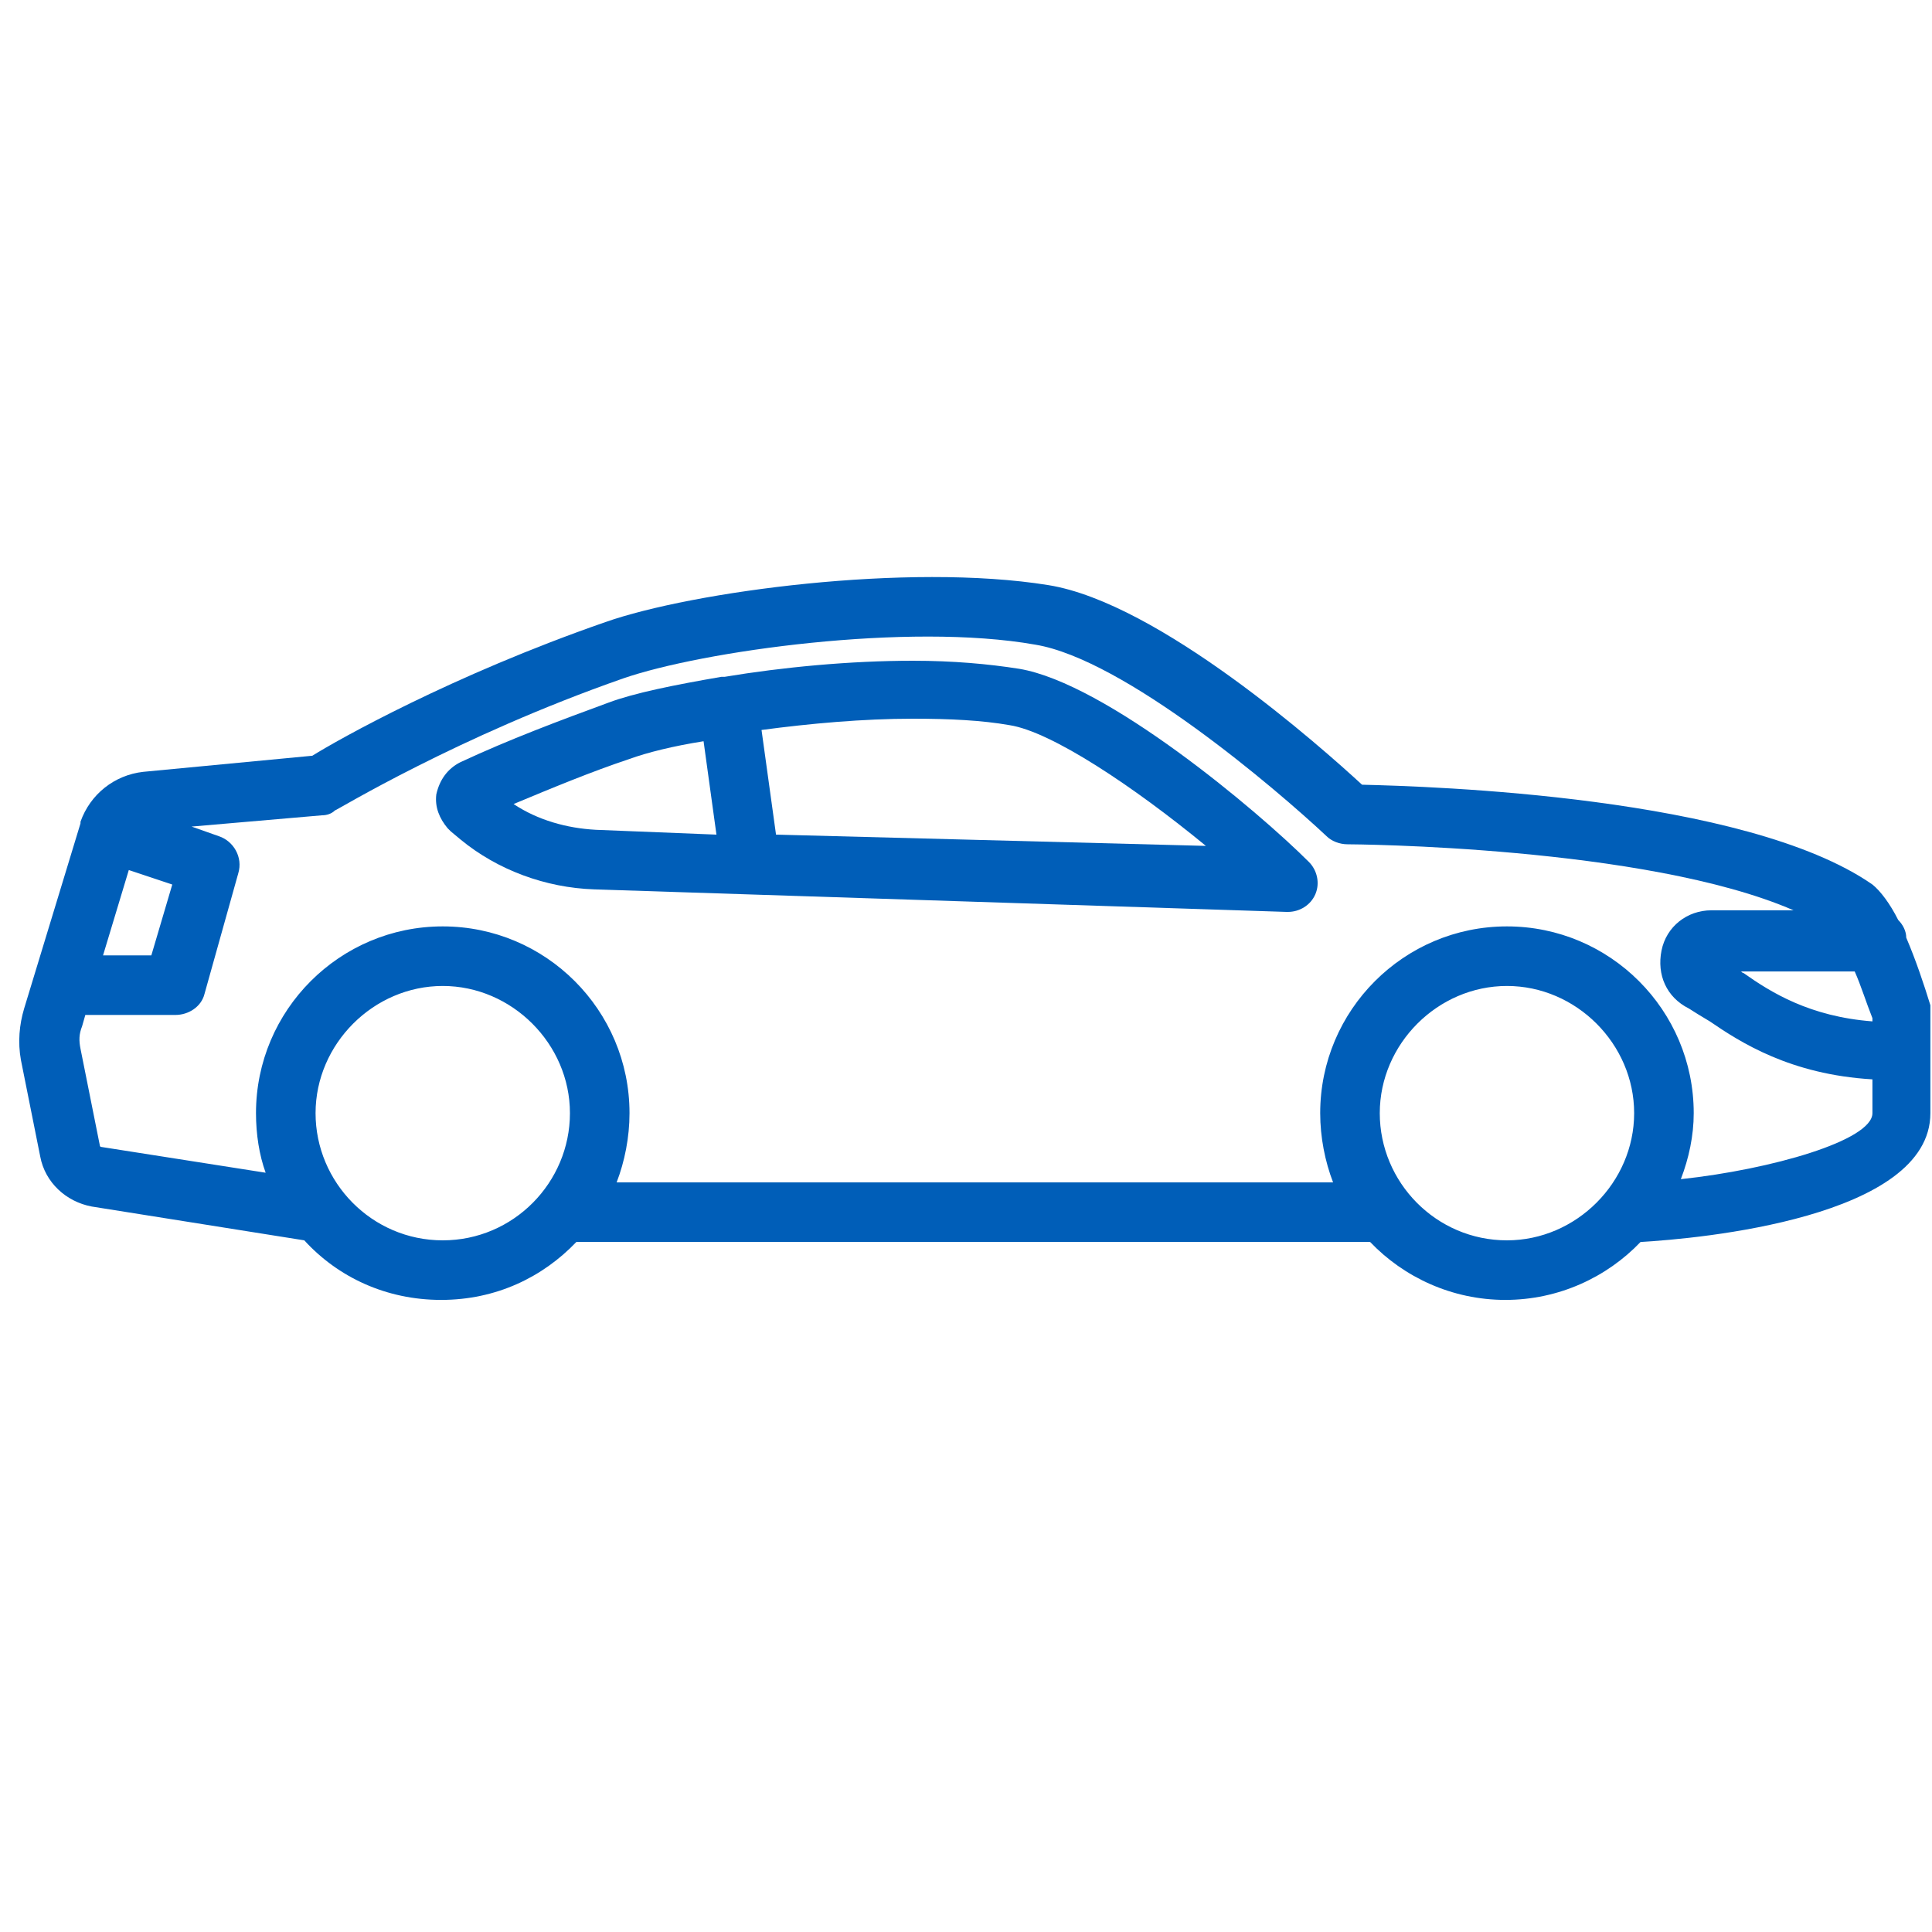
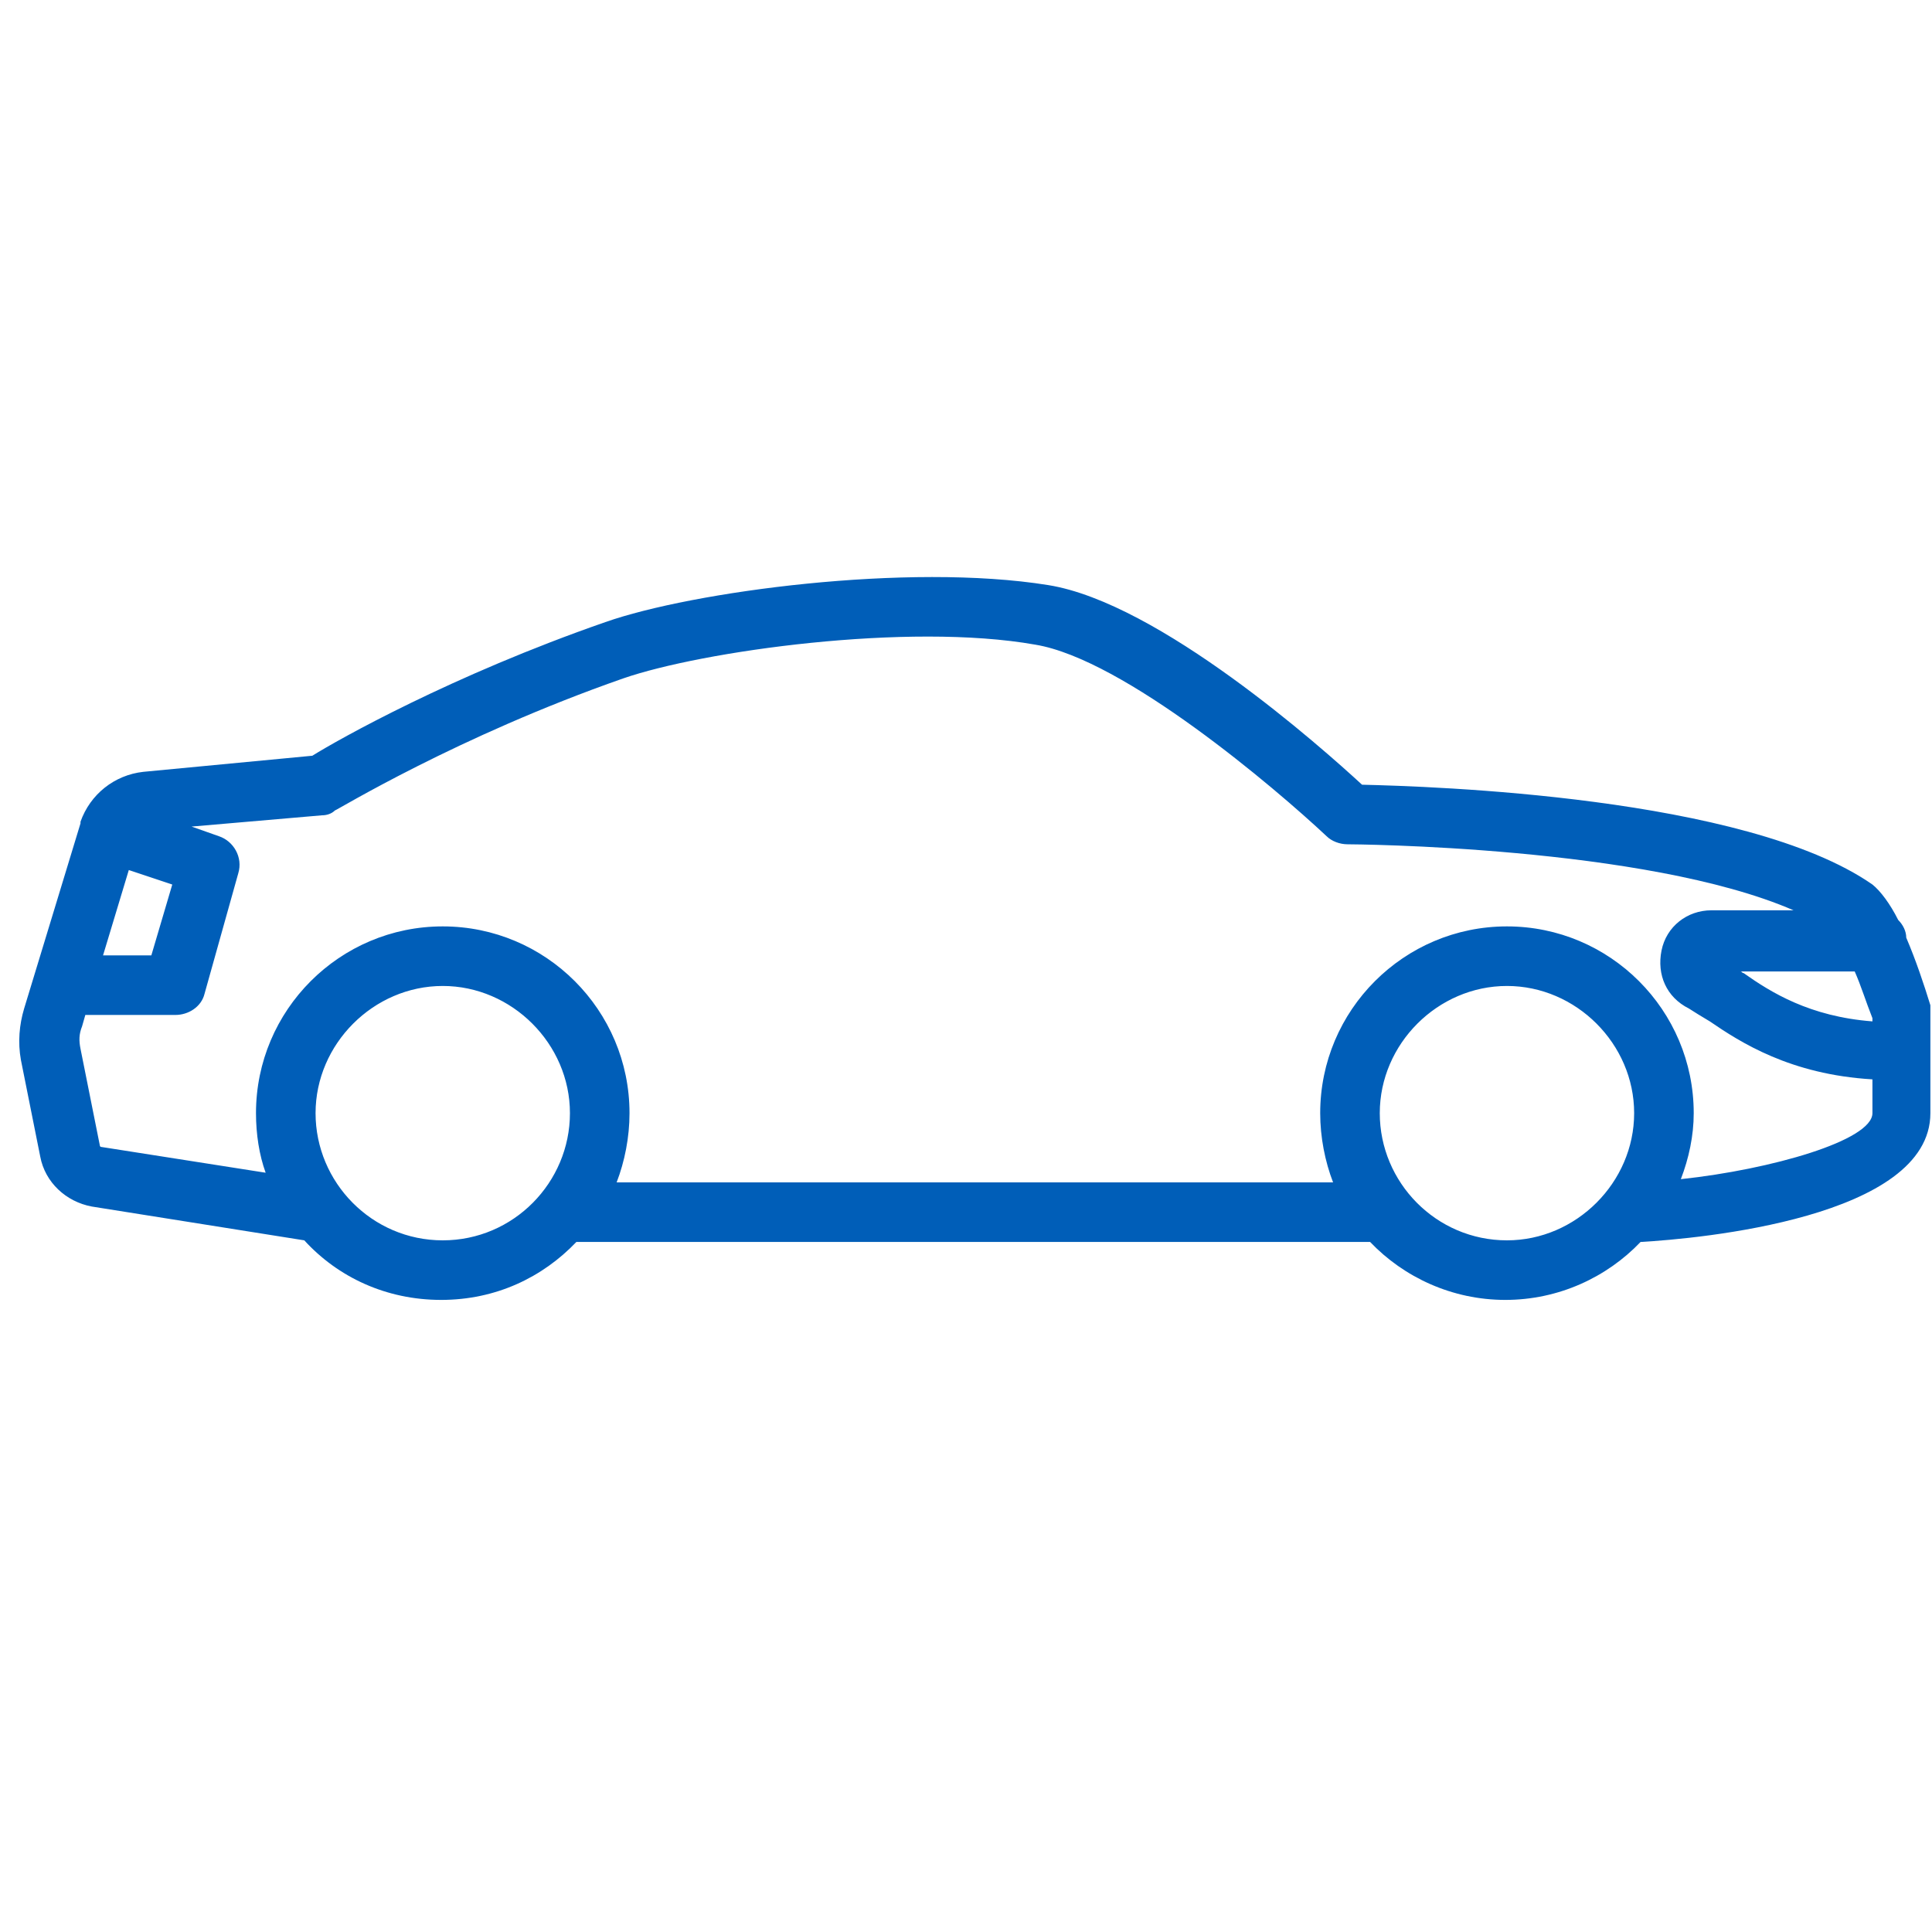
<svg xmlns="http://www.w3.org/2000/svg" id="Travel" viewBox="0 0 120 120">
  <defs>
    <style>
      .cls-1 {
        fill: #005eb8;
      }
    </style>
  </defs>
-   <path class="cls-1" d="m63.3,41.54c-1.9-.3-4.1-.5-6.6-.5-3.9,0-8.1.4-11.7,1h-.2c-2.9.5-5.4,1-7,1.6-3,1.1-6.2,2.3-9.2,3.7-.8.4-1.3,1.1-1.5,2-.1.8.2,1.5.7,2.1q.1.1.2.2l.6.5c2.3,1.9,5.3,3,8.3,3.1l43,1.4h.1c.7,0,1.4-.4,1.7-1.1.3-.7.1-1.5-.4-2-3.2-3.2-12.6-11.1-18-12Zm-26.3,10c-1.8-.1-3.6-.6-5.1-1.6,2.4-1,4.8-2,7.2-2.8,1.1-.4,2.7-.8,4.6-1.1l.8,5.8-7.5-.3Zm11.2.3l-.9-6.5c3-.4,6.3-.7,9.4-.7,2.3,0,4.3.1,6,.4,2.6.4,7.7,3.8,12.2,7.5l-26.7-.7Z" />
  <path class="cls-1" d="m119.9,62.44c-.4-1.3-.9-2.8-1.5-4.2,0-.4-.2-.8-.5-1.1-.5-1-1.1-1.8-1.6-2.2-7.9-5.5-27.5-6.1-31.7-6.2-2.5-2.3-12.6-11.3-19.5-12.4-8.7-1.4-22.1.4-27.5,2.3-9.5,3.3-16.6,7.3-18.2,8.3l-10.5,1c-1.8.2-3.3,1.4-3.9,3.1v.1h0l-3.5,11.5c-.3,1-.4,2.1-.2,3.2l1.2,6c.3,1.6,1.6,2.8,3.2,3.1l13.2,2.1c2.1,2.3,5.1,3.7,8.5,3.7s6.3-1.4,8.4-3.6h49.3c2.1,2.2,5.1,3.6,8.4,3.6s6.3-1.4,8.4-3.6c3.6-.2,18-1.5,18-8v-6.7ZM8,54.04l2.7.9-1.3,4.4h-3l1.6-5.3Zm19.5,23c-4.4,0-7.9-3.6-7.9-7.9s3.6-7.9,7.9-7.9,7.9,3.6,7.9,7.9-3.5,7.9-7.9,7.9Zm66.1,0c-4.4,0-7.9-3.6-7.9-7.9s3.6-7.9,7.9-7.9,7.9,3.6,7.9,7.9-3.6,7.9-7.9,7.9Zm22.7-7.9c0,1.7-6.3,3.5-11.9,4.1.5-1.3.8-2.7.8-4.1,0-6.4-5.2-11.6-11.6-11.6s-11.6,5.2-11.6,11.6c0,1.5.3,3,.8,4.3h-44.5c.5-1.3.8-2.8.8-4.3,0-6.4-5.2-11.6-11.6-11.6s-11.6,5.2-11.6,11.6c0,1.3.2,2.6.6,3.7l-10.2-1.6c-.1,0-.1-.1-.1-.1l-1.2-6c-.1-.5-.1-.9.1-1.4l.2-.7h5.6c.8,0,1.6-.5,1.8-1.3l2.1-7.5c.3-1-.3-2-1.2-2.3l-1.7-.6,8.1-.7c.3,0,.6-.1.8-.3.1,0,7.6-4.6,17.9-8.2,4.9-1.7,17.7-3.5,25.6-2.1,5.5.9,14.9,8.9,18.1,11.9.3.3.8.5,1.3.5.2,0,18.5.1,27.7,4.1h-5.1c-1.5,0-2.8,1-3.1,2.5-.3,1.5.3,2.9,1.7,3.6.3.2.8.5,1.3.8,1.9,1.3,5,3.3,10.1,3.6,0,0,0,2.1,0,2.1Zm0-5.7c-3.9-.3-6.3-1.8-8-3-.1,0-.1-.1-.2-.1h7.1c.4.9.7,1.9,1.1,2.9v.2Z" />
</svg>